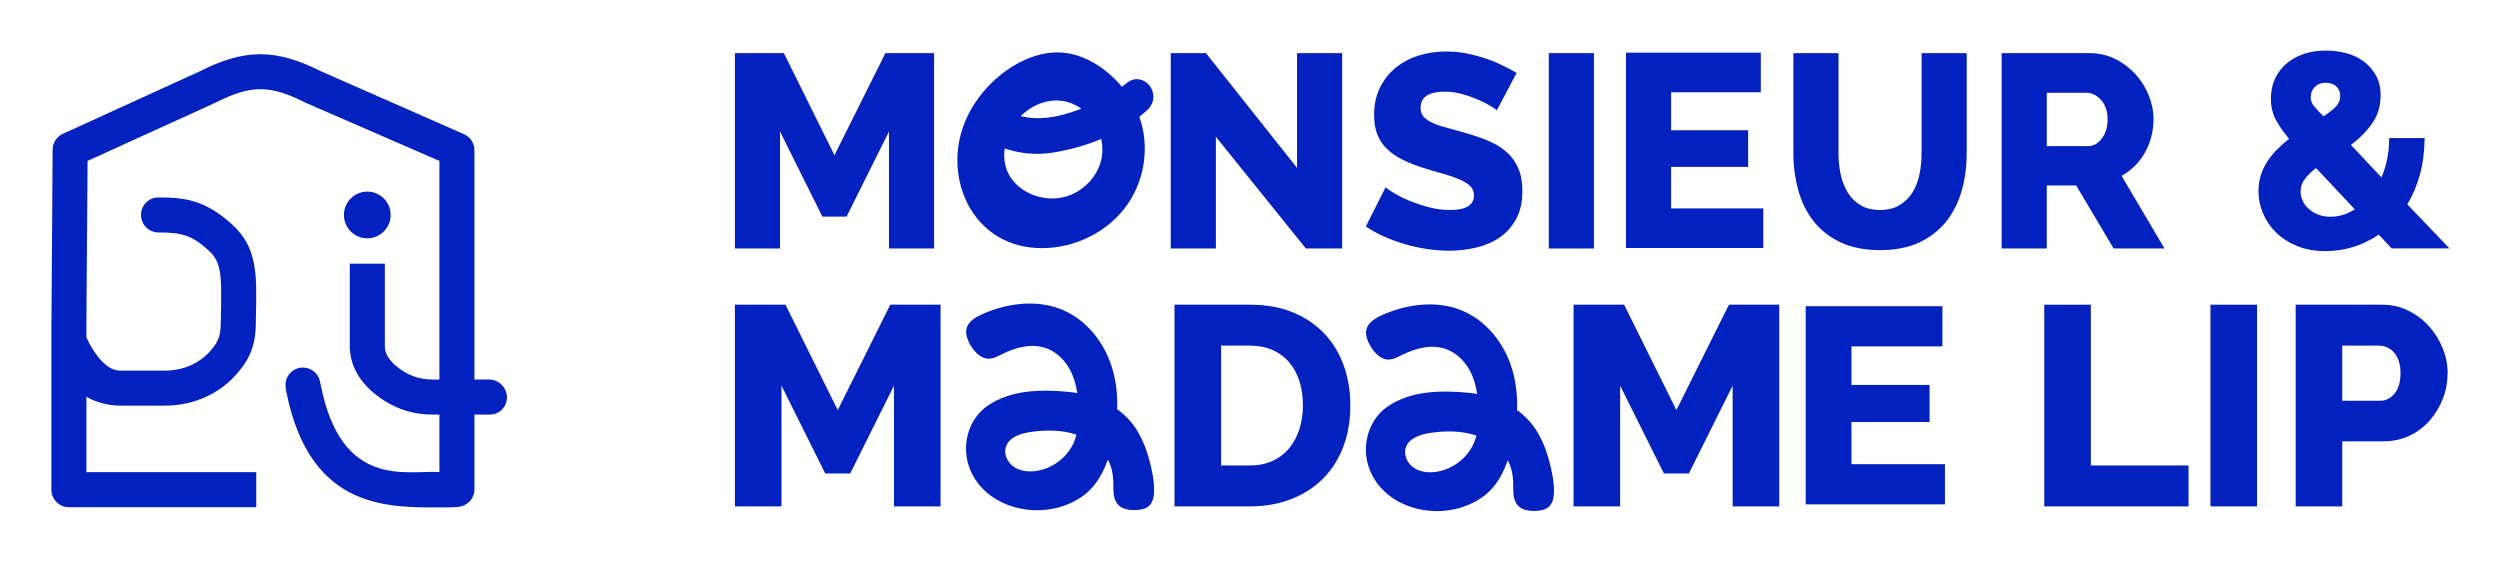
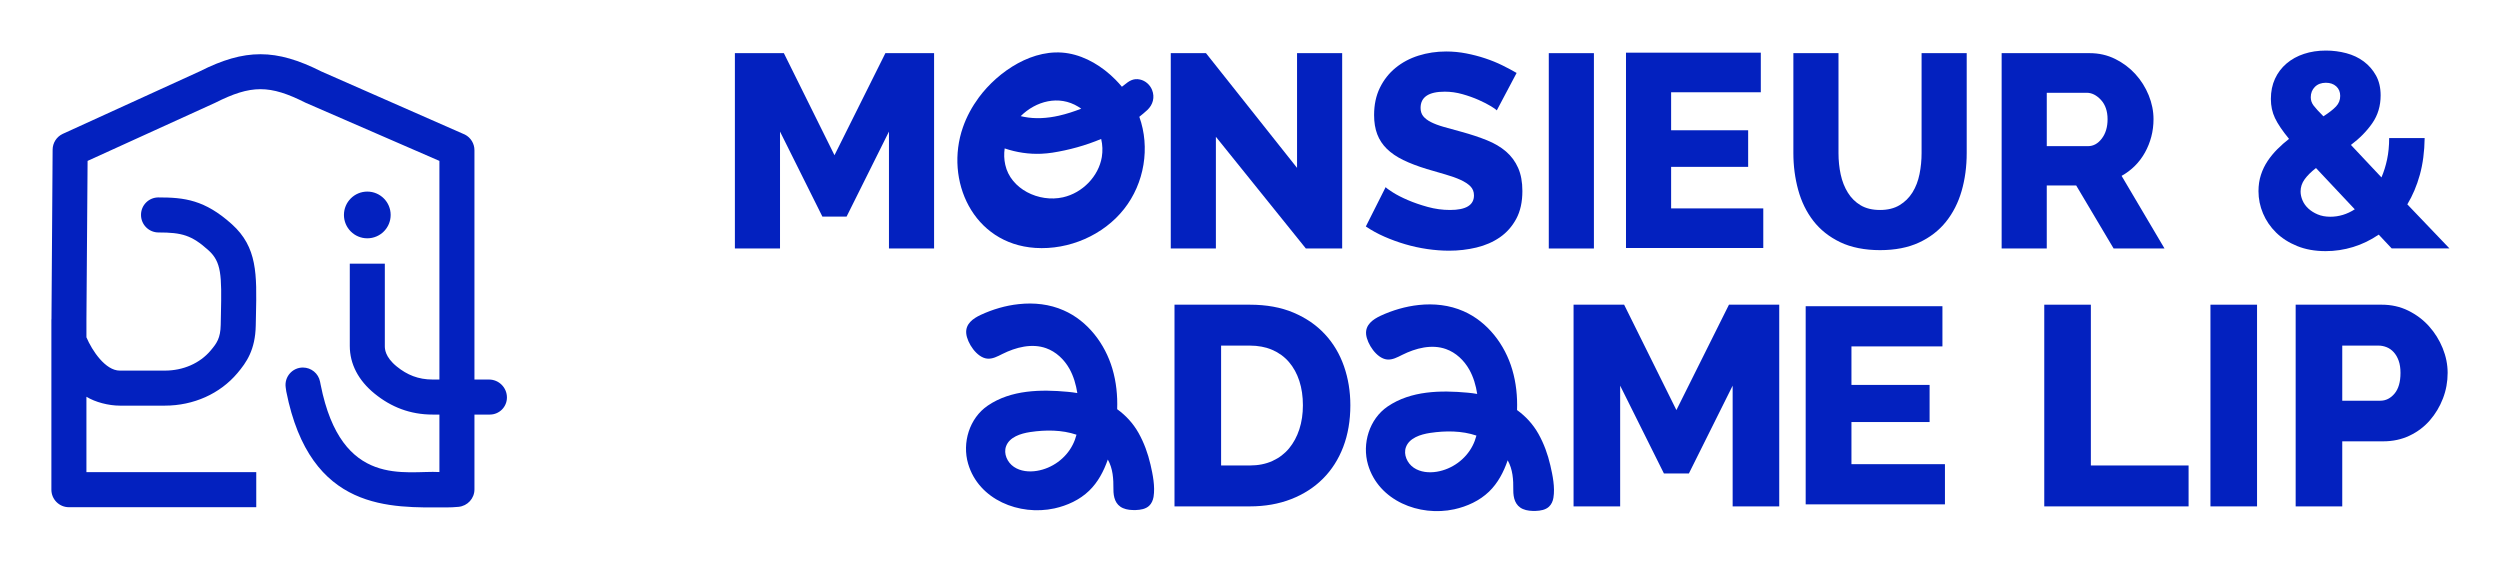
<svg xmlns="http://www.w3.org/2000/svg" id="Calque_1" version="1.1" viewBox="0 0 6932.4 1557.54">
  <defs>
    <style>
      .st0 {
        fill: #0321bf;
      }
    </style>
  </defs>
  <g>
    <path class="st0" d="M1315.62,1052.43V416.45c0-18.24-10.21-34.94-26.44-43.25l-397.68-174.86c-126.62-63.87-212.12-63.89-337.55-.53l-380.11,173.47c-16.93,7.97-27.77,24.94-27.9,43.63l-3.19,470.62h-.24v472.33c0,26.83,21.75,48.58,48.58,48.58h519.52v-97.16H239.66v-209.13c24.46,15.13,61.76,24.68,92.47,24.68h124.95c79.58,0,152.91-32.85,201.2-90.1,25.09-29.73,49.68-64.44,50.92-132.18l.57-28.57c2.47-113.46,4.09-188.42-66.78-252.22-75.4-67.89-132.12-74.3-203.39-74.3h-.4c-26.61,0-48.18,21.57-48.18,48.18v.4c0,26.83,21.75,48.58,48.58,48.58h0c64.64,0,91.95,7.53,138.38,49.34,36.06,32.47,37.03,68.59,34.64,177.92l-.59,28.91c-.67,37.03-11.09,51.22-28.02,71.31-29.79,35.32-76.05,55.58-126.93,55.58h-124.95c-39.74,0-76.66-55.1-92.47-92.35v-49.78l3.23-439.38,353.62-161.03c99.84-50.37,151.39-50.42,250.98-.17l370.97,161.2v606.27h-18.81c-39.85,0-70.88-12.88-99.64-36.27-32.91-26.78-32.91-49.4-32.91-56.82v-228.12h-97.16v228.12c0,49.89,23.78,95.6,68.76,132.18,46.03,37.45,98.84,58.07,160.95,58.07h18.81v159.36c-92.25-5.42-271.78,48.14-329.3-242.14l-1.71-8.61c-4.5-22.69-24.41-39.04-47.54-39.04h0c-29.3,0-51.82,25.94-47.7,54.95l1.65,11.59c66.42,335.13,290.8,321.38,442.55,321.38,12.4,0,24.17-.56,35.06-1.62,25.02-2.43,44.16-23.24,44.16-48.37v-207.5s42.69,0,42.69,0c26.17,0,47.39-21.22,47.39-47.39h0c0-27.49-22.28-49.77-49.77-49.77h-40.3Z" />
    <path class="st0" d="M1018.51,660.82c35.77,0,64.77-29.01,64.77-64.77s-29.01-64.77-64.77-64.77-64.77,29-64.77,64.77,28.99,64.77,64.77,64.77Z" />
  </g>
  <g>
    <path class="st0" d="M2465.05,689.07v-324.24l-117.49,235.74h-67.13l-117.49-235.74v324.24h-125.13V147.39h135.81l140.37,283.04,141.15-283.04h135.03v541.67h-125.11Z" />
    <path class="st0" d="M3371.61,379.32v309.75h-125.13V147.39h97.65l252.53,318.13V147.39h125.13v541.67h-100.71l-249.47-309.75Z" />
    <path class="st0" d="M4150.54,306.08c-1.53-2.02-6.87-5.84-16.02-11.44-9.15-5.59-20.61-11.44-34.34-17.55-13.73-6.11-28.74-11.44-45.01-16.02-16.28-4.58-32.56-6.87-48.83-6.87-44.77,0-67.13,15.01-67.13,45.01,0,9.15,2.41,16.79,7.24,22.9,4.83,6.09,11.95,11.57,21.37,16.39,9.41,4.84,21.23,9.29,35.48,13.36,14.22,4.07,30.76,8.65,49.59,13.73,25.94,7.13,49.33,14.87,70.19,23.27,20.85,8.4,38.52,18.83,53.02,31.28,14.49,12.47,25.68,27.59,33.57,45.39,7.88,17.81,11.83,39.17,11.83,64.09,0,30.52-5.72,56.34-17.16,77.44-11.44,21.1-26.58,38.14-45.39,51.12-18.83,12.96-40.45,22.38-64.86,28.22-24.41,5.84-49.59,8.78-75.53,8.78-19.84,0-40.18-1.53-61.03-4.58-20.86-3.06-41.2-7.5-61.04-13.36-19.84-5.84-39.03-12.84-57.59-20.98-18.57-8.13-35.74-17.55-51.5-28.23l54.93-109.1c2.02,2.55,8.65,7.38,19.84,14.5,11.18,7.13,25.04,14.25,41.58,21.35,16.52,7.13,34.96,13.49,55.32,19.08,20.33,5.6,40.92,8.4,61.79,8.4,44.25,0,66.38-13.48,66.38-40.43,0-10.18-3.31-18.56-9.91-25.19-6.61-6.6-15.77-12.59-27.46-17.92-11.71-5.35-25.56-10.3-41.59-14.89-16.02-4.58-33.45-9.65-52.26-15.25-24.92-7.64-46.54-15.9-64.85-24.8-18.31-8.9-33.45-19.2-45.39-30.91-11.96-11.69-20.86-25.17-26.7-40.43-5.85-15.26-8.77-33.05-8.77-53.4,0-28.47,5.34-53.66,16.02-75.53,10.68-21.86,25.17-40.3,43.48-55.31,18.32-15.01,39.54-26.33,63.71-33.95,24.15-7.64,49.7-11.44,76.67-11.44,18.81,0,37.37,1.78,55.69,5.34,18.31,3.57,35.86,8.14,52.63,13.73,16.79,5.6,32.44,11.96,46.92,19.08,14.5,7.13,27.85,14.25,40.06,21.37l-54.93,103.75Z" />
    <path class="st0" d="M4294.72,689.07V147.39h125.13v541.67h-125.13Z" />
    <path class="st0" d="M5213.26,582.26c21.37,0,39.41-4.44,54.18-13.36,14.74-8.89,26.7-20.71,35.86-35.47,9.15-14.75,15.63-31.66,19.45-50.74,3.82-19.07,5.72-38.52,5.72-58.35V147.39h125.13v276.94c0,37.64-4.71,72.73-14.12,105.28-9.42,32.56-23.92,61.04-43.49,85.45-19.58,24.41-44.5,43.61-74.77,57.59-30.25,14-66.24,20.98-107.95,20.98s-80.11-7.37-110.63-22.13c-30.51-14.74-55.31-34.44-74.38-59.12-19.07-24.67-33.06-53.27-41.96-85.83-8.9-32.54-13.34-66.63-13.34-102.23V147.39h125.11v276.94c0,20.86,2.04,40.7,6.11,59.5,4.07,18.83,10.68,35.62,19.84,50.36,9.15,14.75,20.98,26.45,35.48,35.1,14.49,8.65,32.42,12.97,53.78,12.97Z" />
-     <path class="st0" d="M5550.47,689.07V147.39h244.13c25.44,0,48.95,5.34,70.58,16.02,21.61,10.68,40.3,24.68,56.08,41.96,15.75,17.3,28.09,36.88,37,58.74,8.89,21.89,13.34,44.01,13.34,66.38,0,16.79-2.04,32.94-6.09,48.45-4.08,15.51-9.93,30.13-17.55,43.86-7.64,13.73-16.92,26.06-27.85,37-10.95,10.95-23.27,20.22-37.01,27.85l119.02,201.41h-141.15l-103.75-174.71h-81.64v174.71h-125.13ZM5675.6,405.26h114.43c14.75,0,27.47-6.98,38.16-20.98,10.67-13.98,16.02-31.92,16.02-53.79s-6.11-40.17-18.31-53.4c-12.21-13.21-25.44-19.84-39.67-19.84h-110.63v148.01Z" />
-     <path class="st0" d="M2478.99,1404.19v-334.78l-121.31,243.41h-69.32l-121.31-243.41v334.78h-129.2v-559.29h140.23l144.94,292.24,145.74-292.24h139.42v559.29h-129.18Z" />
+     <path class="st0" d="M5550.47,689.07V147.39h244.13c25.44,0,48.95,5.34,70.58,16.02,21.61,10.68,40.3,24.68,56.08,41.96,15.75,17.3,28.09,36.88,37,58.74,8.89,21.89,13.34,44.01,13.34,66.38,0,16.79-2.04,32.94-6.09,48.45-4.08,15.51-9.93,30.13-17.55,43.86-7.64,13.73-16.92,26.06-27.85,37-10.95,10.95-23.27,20.22-37.01,27.85l119.02,201.41h-141.15l-103.75-174.71h-81.64v174.71h-125.13M5675.6,405.26h114.43c14.75,0,27.47-6.98,38.16-20.98,10.67-13.98,16.02-31.92,16.02-53.79s-6.11-40.17-18.31-53.4c-12.21-13.21-25.44-19.84-39.67-19.84h-110.63v148.01Z" />
    <path class="st0" d="M3256.85,1404.19v-559.29h208.76c46.2,0,86.64,7.36,121.31,22.05,34.66,14.71,63.67,34.67,87.04,59.88,23.37,25.21,40.96,54.74,52.78,88.62,11.81,33.88,17.72,69.98,17.72,108.32,0,42.53-6.57,81.01-19.69,115.39-13.13,34.41-31.91,63.81-56.32,88.23-24.42,24.42-53.84,43.33-88.23,56.72-34.4,13.39-72.6,20.08-114.61,20.08h-208.76ZM3612.91,1123.76c0-24.69-3.28-47.13-9.85-67.35-6.57-20.22-16.14-37.68-28.75-52.39-12.6-14.7-28.11-25.99-46.47-33.88-18.39-7.87-39.14-11.81-62.23-11.81h-79.56v332.42h79.56c23.63,0,44.62-4.19,63.01-12.6,18.38-8.39,33.74-20.08,46.09-35.06,12.32-14.96,21.79-32.56,28.35-52.78,6.57-20.21,9.85-42.41,9.85-66.56Z" />
    <path class="st0" d="M4804.56,1404.19v-334.78l-121.31,243.41h-69.32l-121.31-243.41v334.78h-129.2v-559.29h140.23l144.94,292.24,145.74-292.24h139.42v559.29h-129.18Z" />
    <path class="st0" d="M5668.67,1404.19v-559.29h129.2v445.85h270.98v113.44h-400.17Z" />
    <path class="st0" d="M6129.49,1404.19v-559.29h129.2v559.29h-129.2Z" />
    <path class="st0" d="M6365.79,1404.19v-559.29h238.69c26.77,0,51.32,5.51,73.64,16.54,22.32,11.03,41.49,25.48,57.5,43.33,16.02,17.86,28.63,38.08,37.82,60.65,9.18,22.6,13.78,45.44,13.78,68.53,0,24.7-4.33,48.33-13,70.9-8.67,22.58-20.74,42.82-36.24,60.66-15.5,17.86-34.26,32.03-56.32,42.53-22.05,10.52-46.47,15.76-73.26,15.76h-113.43v180.39h-129.2ZM6494.99,1111.15h105.56c15.22,0,28.35-6.57,39.38-19.7,11.03-13.12,16.54-32.3,16.54-57.5,0-13.12-1.7-24.41-5.11-33.86-3.42-9.46-8.02-17.34-13.79-23.64-5.78-6.31-12.35-10.89-19.7-13.78-7.35-2.88-14.7-4.34-22.05-4.34h-100.83v152.82Z" />
    <path class="st0" d="M3190.07,1287.53c-6.94-30.18-17.66-59.77-32.9-86.93-15.24-27.02-35.47-48.75-59.31-65.95,1.36-37.88-2.57-75.76-13.28-112.14-20.53-69.42-68.37-132.66-135.23-161.94-38.94-17.21-81.95-21.88-124.51-17.21-36.22,3.77-72.29,14.49-105.19,29.73-21.58,10.11-42.86,25.05-40.3,51.62,2.57,26.11,29.13,66.86,58.11,69.73,14.79,1.51,28.68-6.19,41.96-12.83,37.43-18.71,81.65-30.18,121.19-16.15,27.77,9.81,50.41,31.39,64.75,56.9,11.77,20.98,18.26,44.07,22.04,67.61-8.75-1.51-17.51-2.72-26.26-3.47-74.86-6.94-157.57-5.74-222.01,38.18-51.31,34.86-71.69,103.38-54.48,161.49,29.28,99.76,142.02,144.74,239.22,123.61,35.62-7.85,70.03-23.69,96.14-48.9,24.6-23.7,40.6-54.18,51.92-86.63,14.34,25.66,15.7,53.28,15.55,82.56-.15,21.28,4.98,42.86,26.56,52.22,11.02,4.83,23.39,5.58,35.47,5.28,13.13-.45,27.17-2.72,36.83-11.62,6.94-6.34,10.72-15.55,12.38-24.75,4.68-28.83-2.11-62.33-8.6-90.4ZM2974.4,1233.65c-19.02,37.58-56.9,65.05-98.86,71.99-21.88,3.62-45.73,1.36-63.99-11.02-18.41-12.38-29.28-36.68-21.73-57.2,9.36-25.36,40-35.32,67.01-39.39,42.71-6.34,87.69-6.34,128.29,7.4-2.57,9.81-6.04,19.17-10.72,28.22Z" />
    <path class="st0" d="M4889.51,577.86v109.87h-380.7V146.05h373.84v109.85h-248.71v105.29h213.61v101.47h-213.61v115.19h255.58Z" />
    <path class="st0" d="M5393.24,1287.13v111.44h-386.17v-549.45h379.2v111.43h-252.28v106.8h216.68v102.93h-216.68v116.84h259.24Z" />
    <path class="st0" d="M6631.97,688.75l-35.87-38.14c-22.38,15.26-46.03,26.7-70.95,34.33-24.92,7.64-50.34,11.44-76.29,11.44-29.51,0-55.82-4.7-78.96-14.1-23.15-9.41-42.6-21.87-58.37-37.39-15.77-15.51-27.85-33.19-36.24-53.03-8.4-19.84-12.59-40.43-12.59-61.8,0-16.27,2.29-31.4,6.87-45.39,4.58-13.98,10.8-26.82,18.69-38.52,7.88-11.69,16.91-22.63,27.09-32.81,10.16-10.16,20.85-19.57,32.04-28.23-18.31-22.38-31.28-41.58-38.9-57.59-7.64-16.03-11.44-33.69-11.44-53.03,0-20.85,3.81-39.54,11.44-56.08,7.62-16.51,18.31-30.63,32.04-42.33,13.73-11.69,29.88-20.6,48.45-26.7,18.56-6.11,38.77-9.15,60.64-9.15,19.33,0,38.16,2.42,56.46,7.24,18.31,4.84,34.44,12.48,48.44,22.9,13.98,10.43,25.29,23.4,33.95,38.9,8.65,15.53,12.97,33.95,12.97,55.32,0,28.99-7.64,54.55-22.9,76.67-15.25,22.13-35.08,42.33-59.5,60.65l84.68,90.02c6.6-15.26,11.83-31.9,15.63-49.97,3.82-18.04,5.72-37.76,5.72-59.12h98.43c-.52,37.65-4.96,71.59-13.36,101.84-8.38,30.27-19.96,57.61-34.71,82.02l116.73,122.07h-160.21ZM6461.83,601.01c23.89,0,46.54-6.87,67.89-20.6l-107.57-114.43c-13.24,10.18-23.66,20.48-31.28,30.89-7.64,10.43-11.44,21.74-11.44,33.95,0,8.14,1.77,16.4,5.34,24.79,3.55,8.4,8.9,15.91,16.02,22.51,7.12,6.61,15.77,12.09,25.94,16.4,10.16,4.32,21.86,6.48,35.1,6.48ZM6407.66,269.91c0,8.14,2.54,15.65,7.64,22.51,5.08,6.87,14.24,16.91,27.46,30.13,15.77-10.16,27.47-19.33,35.1-27.47,7.64-8.13,11.44-17.79,11.44-28.99s-3.7-20.08-11.06-26.7c-7.38-6.6-16.92-9.91-28.62-9.91-12.72,0-22.88,3.82-30.51,11.44-7.64,7.64-11.46,17.3-11.46,28.99Z" />
    <path class="st0" d="M4298.91,1289.95c-6.94-30.18-17.66-59.77-32.9-86.93-15.24-27.02-35.47-48.75-59.31-65.95,1.36-37.88-2.57-75.76-13.28-112.14-20.37-69.42-68.37-132.66-135.08-161.94-39.09-17.21-82.1-21.88-124.66-17.21-36.22,3.92-72.14,14.49-105.19,29.73-21.43,10.11-42.86,25.05-40.3,51.62,2.72,26.11,29.13,66.86,58.11,69.73,14.79,1.51,28.68-6.19,41.96-12.83,37.43-18.71,81.8-30.18,121.19-16.15,27.92,9.81,50.41,31.54,64.75,56.9,11.77,20.98,18.41,44.07,22.03,67.61-8.6-1.51-17.36-2.72-26.11-3.47-75.01-6.94-157.57-5.74-222.16,38.18-51.16,34.86-71.54,103.38-54.48,161.49,29.28,99.91,142.17,144.74,239.22,123.61,35.62-7.85,70.03-23.7,96.14-48.75,24.75-23.85,40.75-54.48,51.92-87.08,14.34,25.66,15.85,53.43,15.54,82.86-.15,21.28,5.13,42.86,26.56,52.22,11.02,4.83,23.39,5.58,35.47,5.28,13.13-.45,27.17-2.72,36.83-11.62,6.94-6.34,10.87-15.54,12.38-24.75,4.83-28.83-2.11-62.33-8.6-90.4ZM4083.39,1236.07c-19.17,37.58-57.05,65.05-99.01,71.99-21.88,3.62-45.73,1.36-63.99-11.02-18.26-12.38-29.28-36.67-21.73-57.2,9.36-25.36,40.15-35.32,67.16-39.39,42.71-6.34,87.69-6.34,128.29,7.4-2.57,9.81-6.04,19.17-10.72,28.22Z" />
    <path class="st0" d="M3194.6,249.32c-5.58-14.04-18.26-25.51-33.5-28.83-18.26-4.07-30.49,4.23-43.47,14.94-2.11,1.81-4.38,3.47-6.64,5.13-5.74-6.79-11.62-13.43-17.96-19.77-36.07-36.37-81.5-64.14-130.1-72.75-96.89-17.05-195.15,49.96-248.57,122.1-18.71,25.36-33.96,53.28-44.22,82.86-51.16,146.7,27.62,322.98,200.58,334.45,93.72,6.19,189.41-35.62,246.16-107.76,56.6-71.54,72.9-170.85,42.41-255.82,7.55-5.89,14.79-12.07,21.88-18.56,16-14.79,21.58-35.62,13.43-55.99ZM2990.25,296.11c2.72,1.66,5.43,3.47,8,5.28-20.22,7.85-40.9,14.64-62.18,19.47-31.54,7.09-64.75,9.51-96.59,3.17-3.02-.6-6.04-1.36-9.21-1.96,41.81-41.5,105.8-59.46,159.98-25.96ZM3055.29,435.56c-8.9,53.13-53.28,99.31-107.61,111.53-67.16,15.09-145.49-23.09-160.13-90.25-3.32-14.64-3.77-30.03-1.66-45.28,32.75,11.02,66.86,16.3,101.87,14.79,10.11-.45,20.38-1.51,30.64-3.02,45.73-7.24,91.76-19.77,135.08-38.03,3.92,16.45,4.53,33.5,1.81,50.26Z" />
  </g>
</svg>